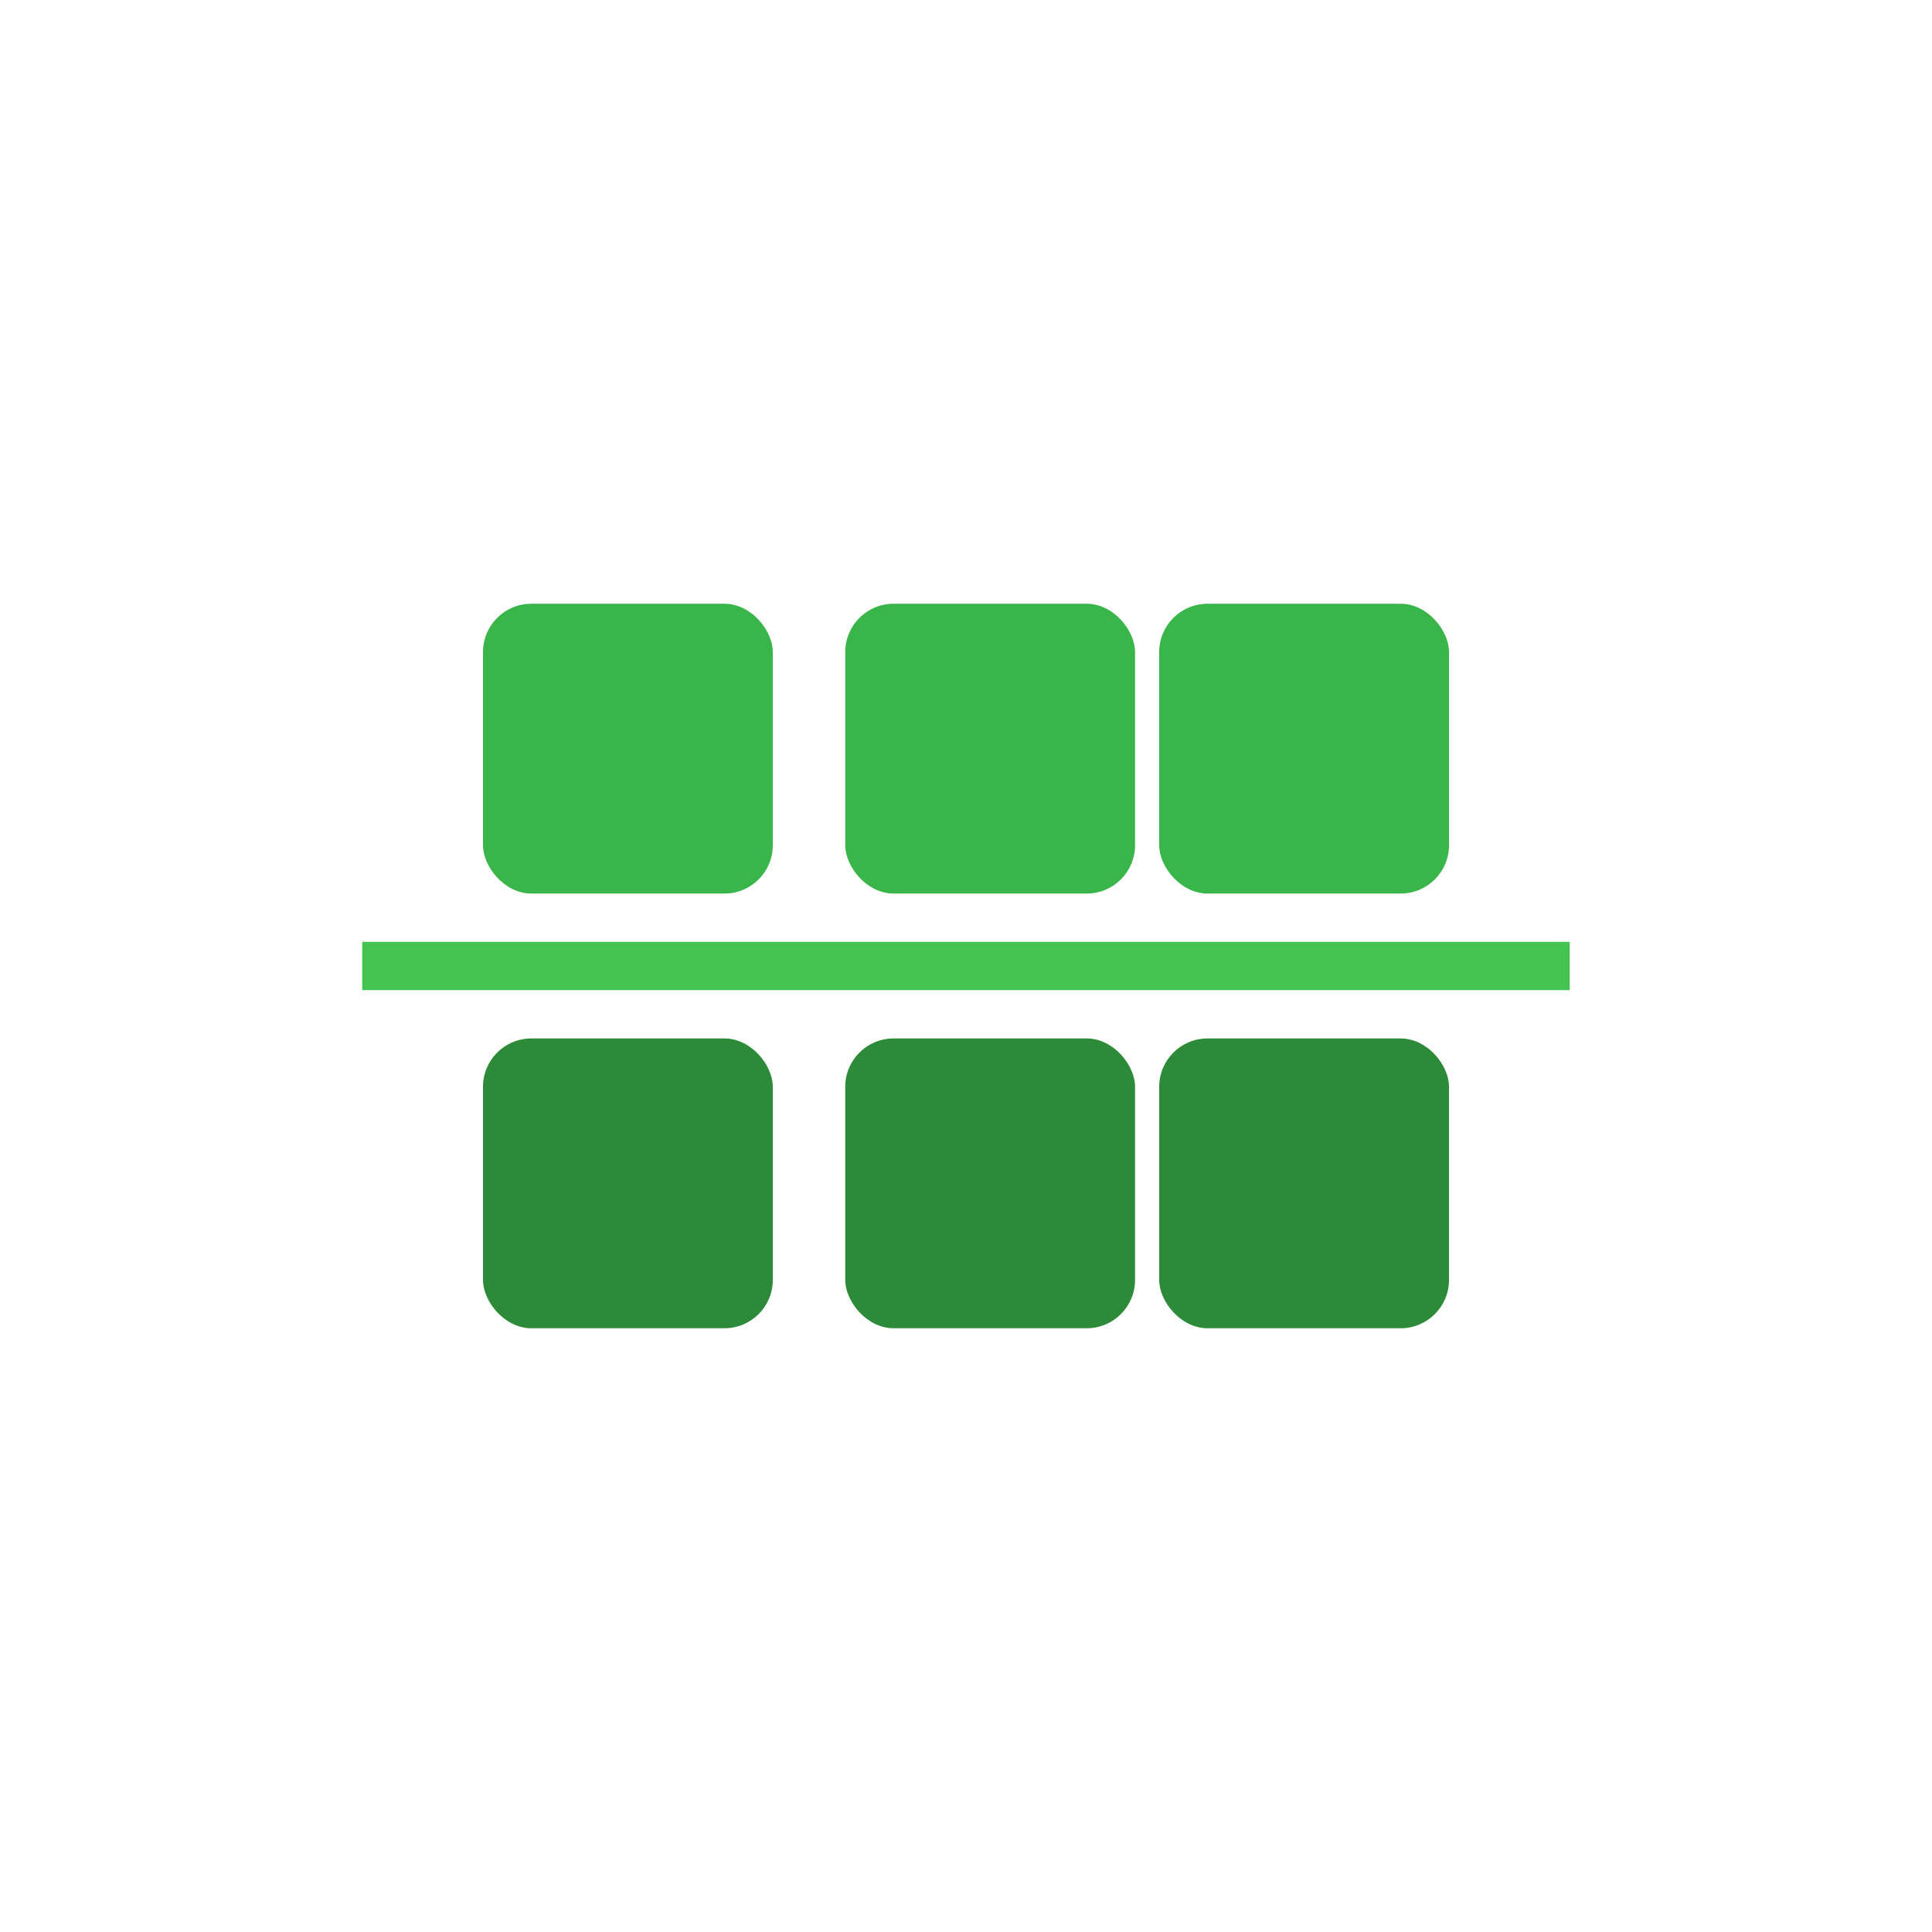
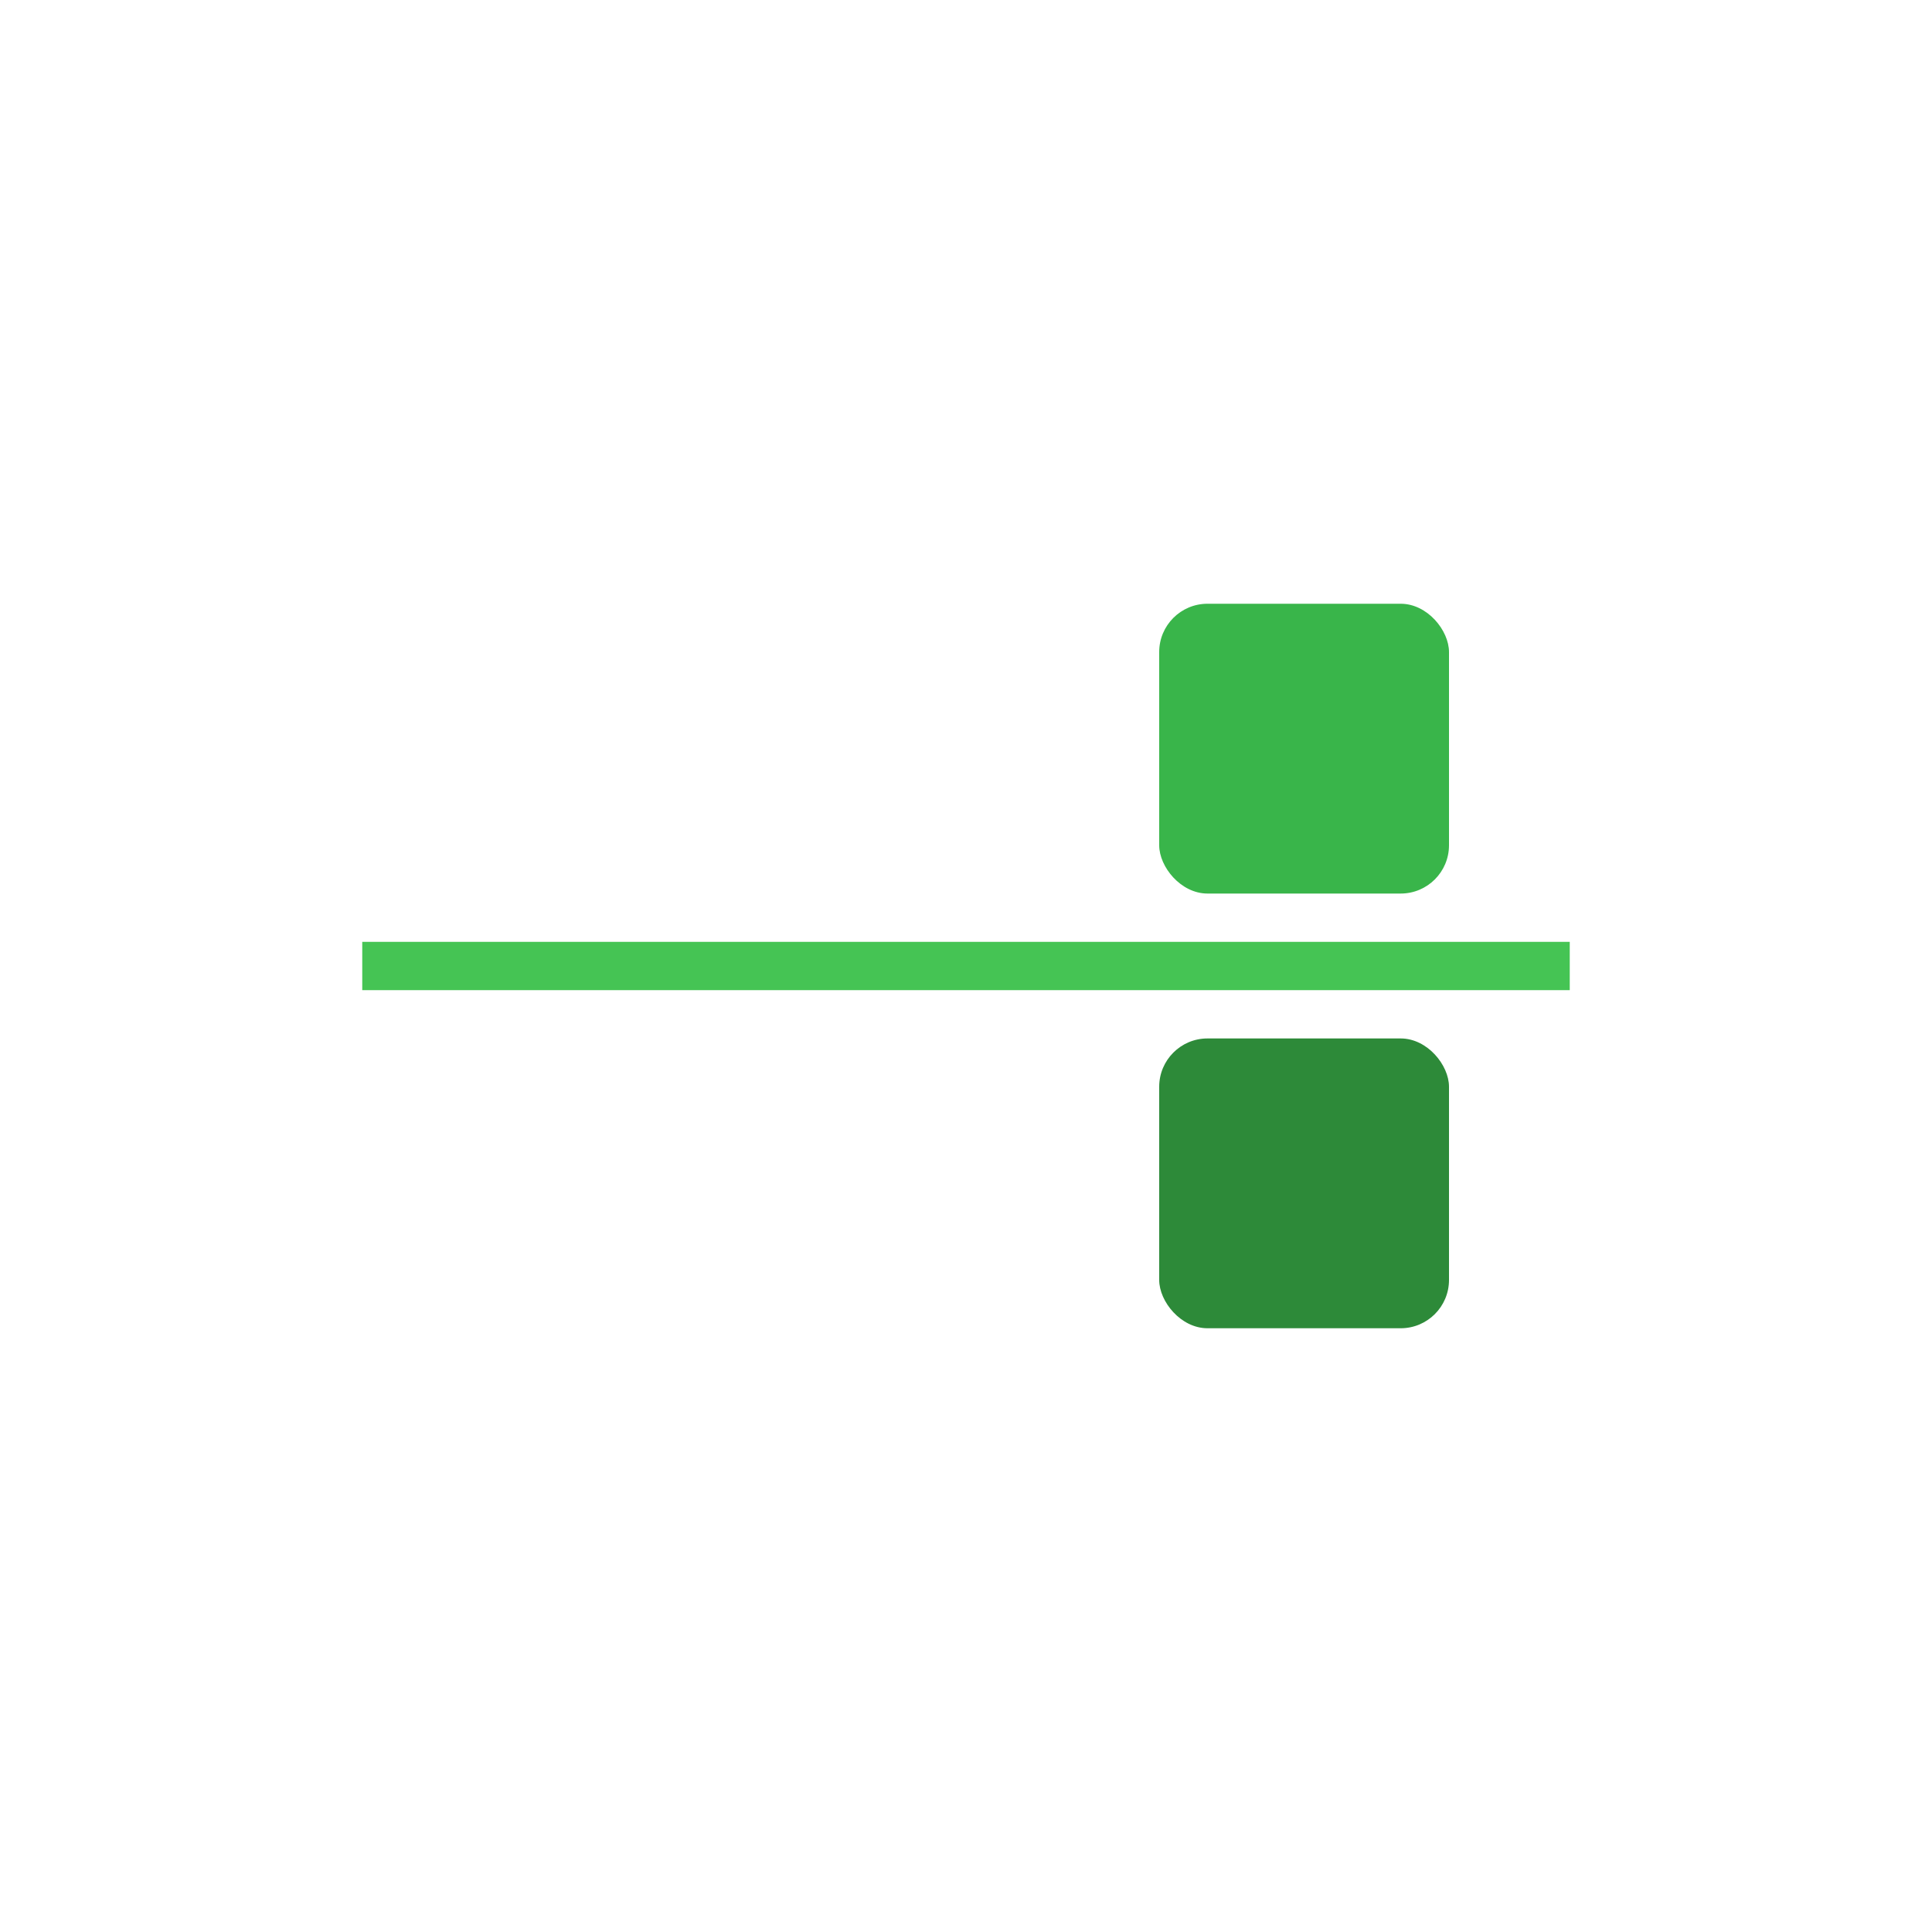
<svg xmlns="http://www.w3.org/2000/svg" width="80" height="80" viewBox="0 0 80 80">
  <g transform="translate(40, 40)">
-     <rect x="-20" y="-15" width="12" height="12" fill="#39b54a" rx="2" />
-     <rect x="-5" y="-15" width="12" height="12" fill="#39b54a" rx="2" />
    <rect x="8" y="-15" width="12" height="12" fill="#39b54a" rx="2" />
-     <rect x="-20" y="3" width="12" height="12" fill="#2d8a39" rx="2" />
-     <rect x="-5" y="3" width="12" height="12" fill="#2d8a39" rx="2" />
    <rect x="8" y="3" width="12" height="12" fill="#2d8a39" rx="2" />
    <path d="M-25,0 L25,0" stroke="#45c454" stroke-width="2" />
  </g>
</svg>